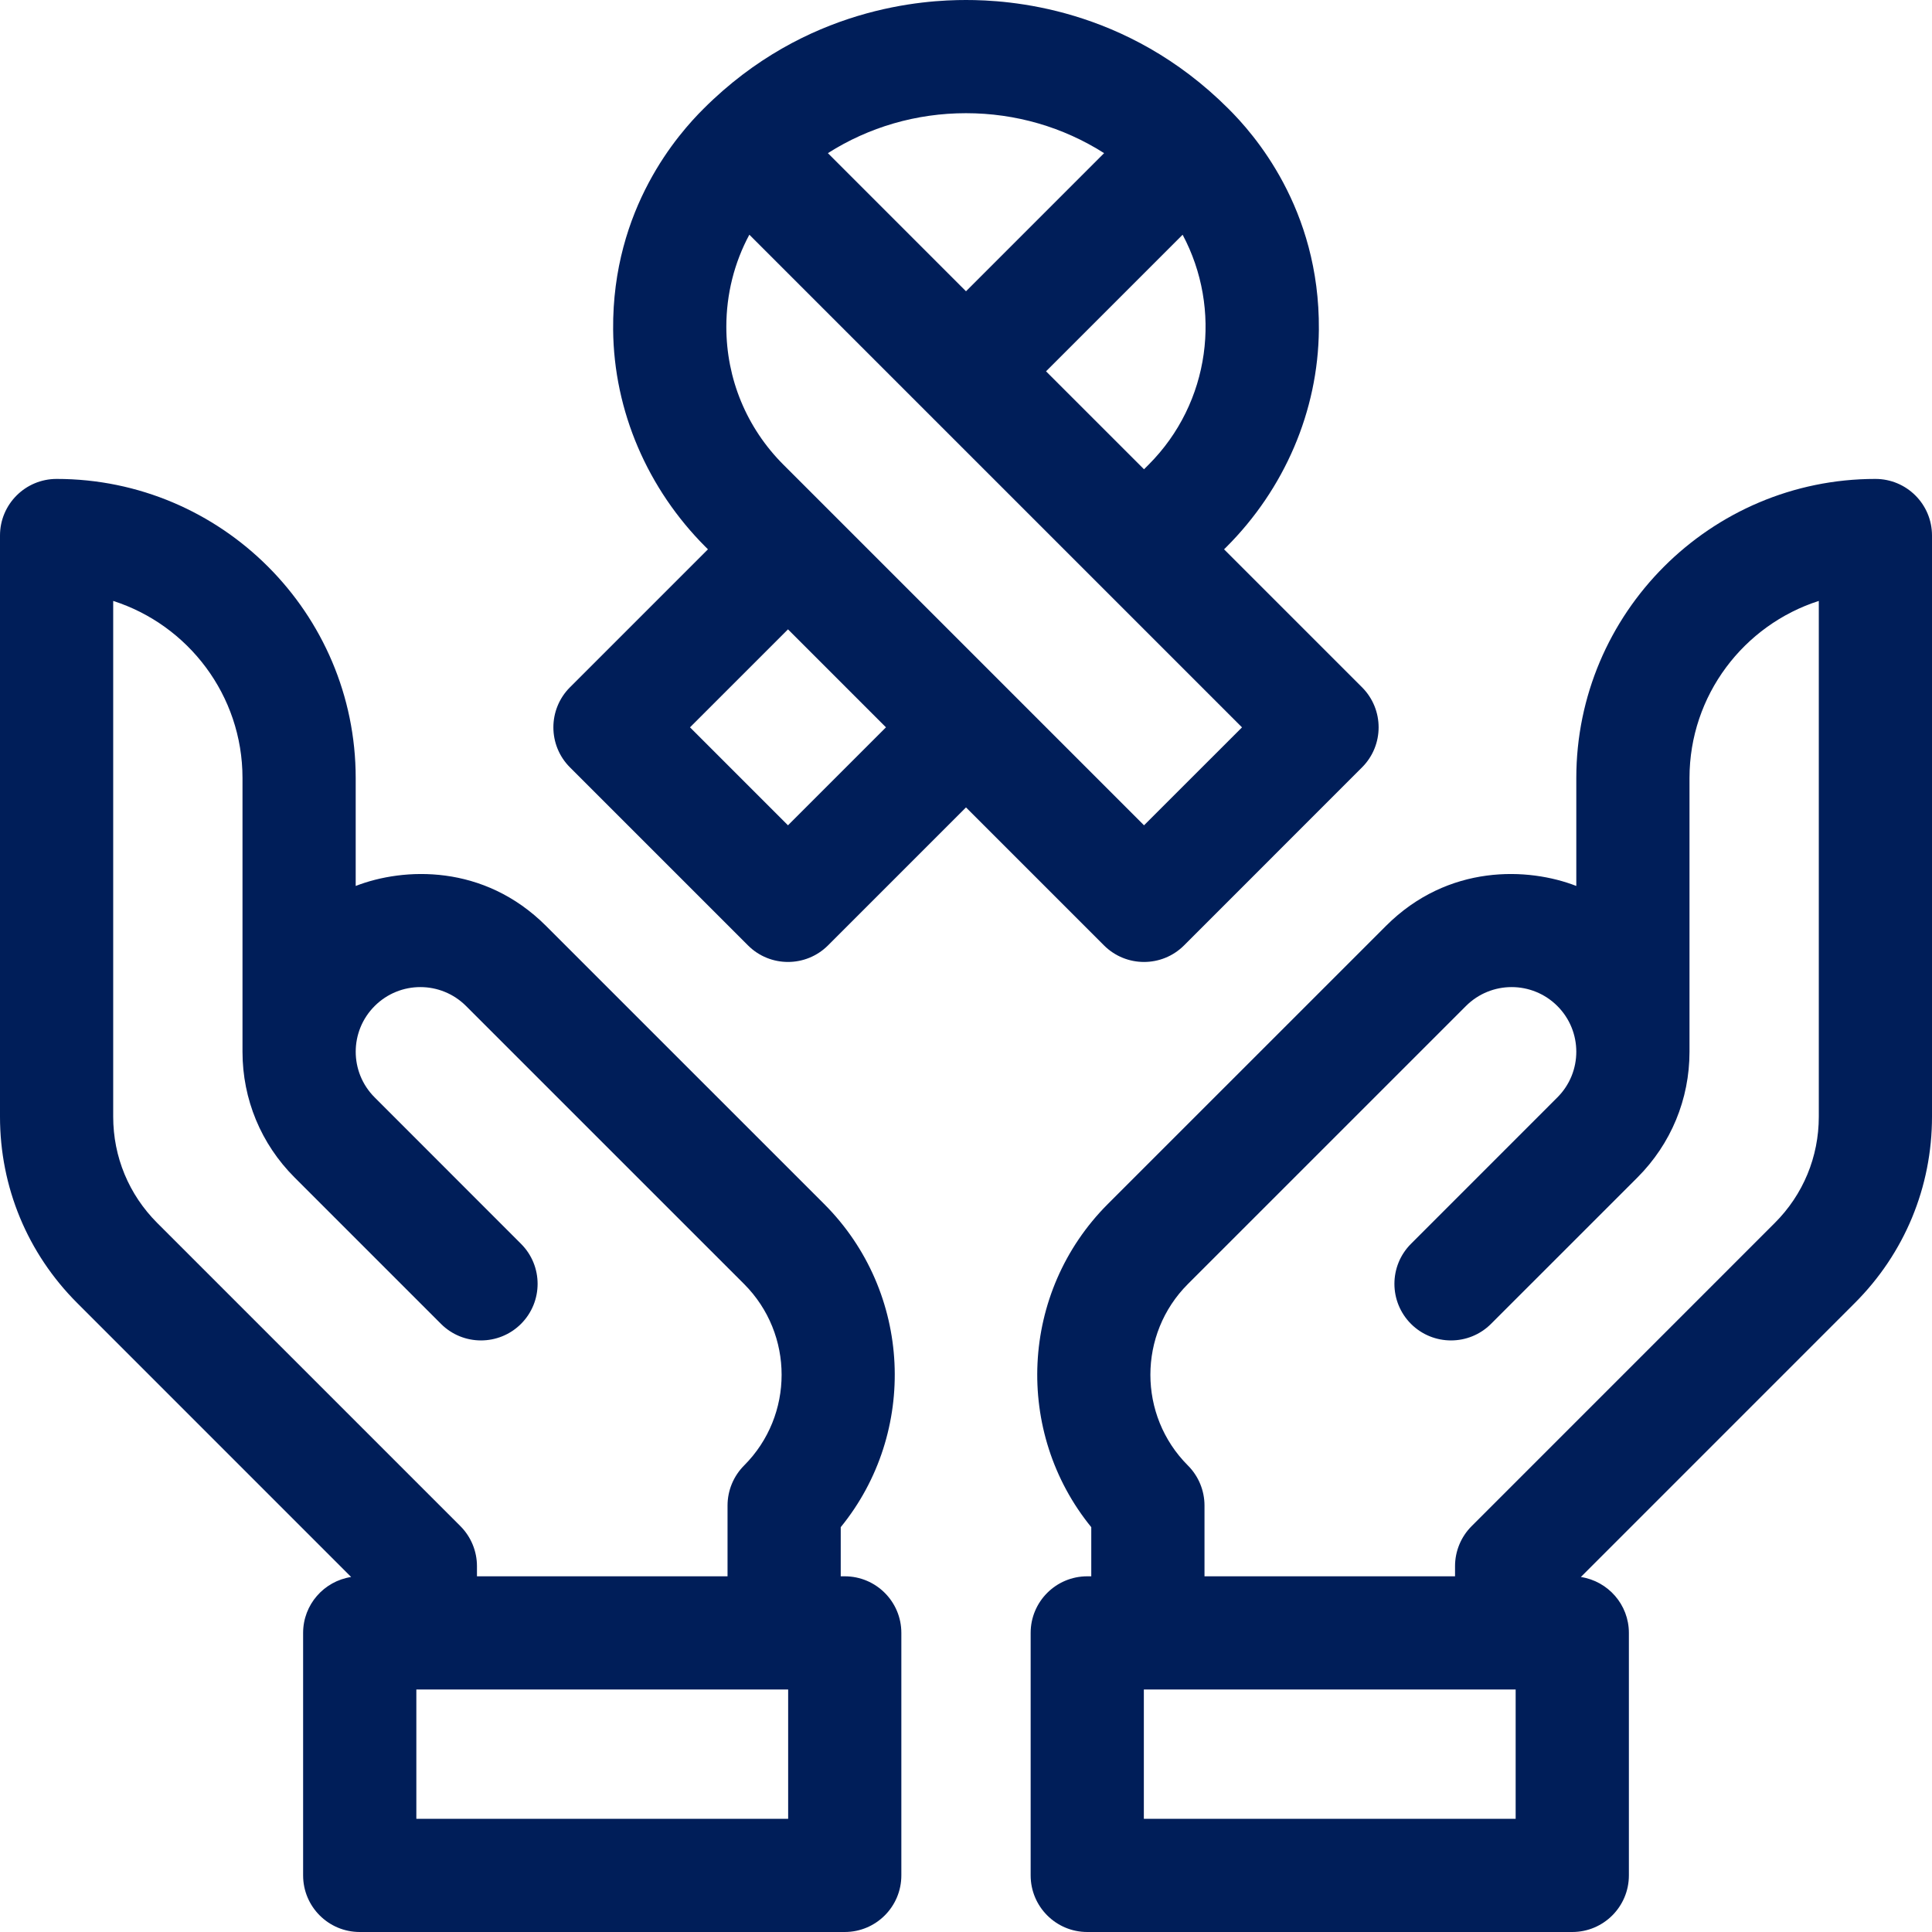
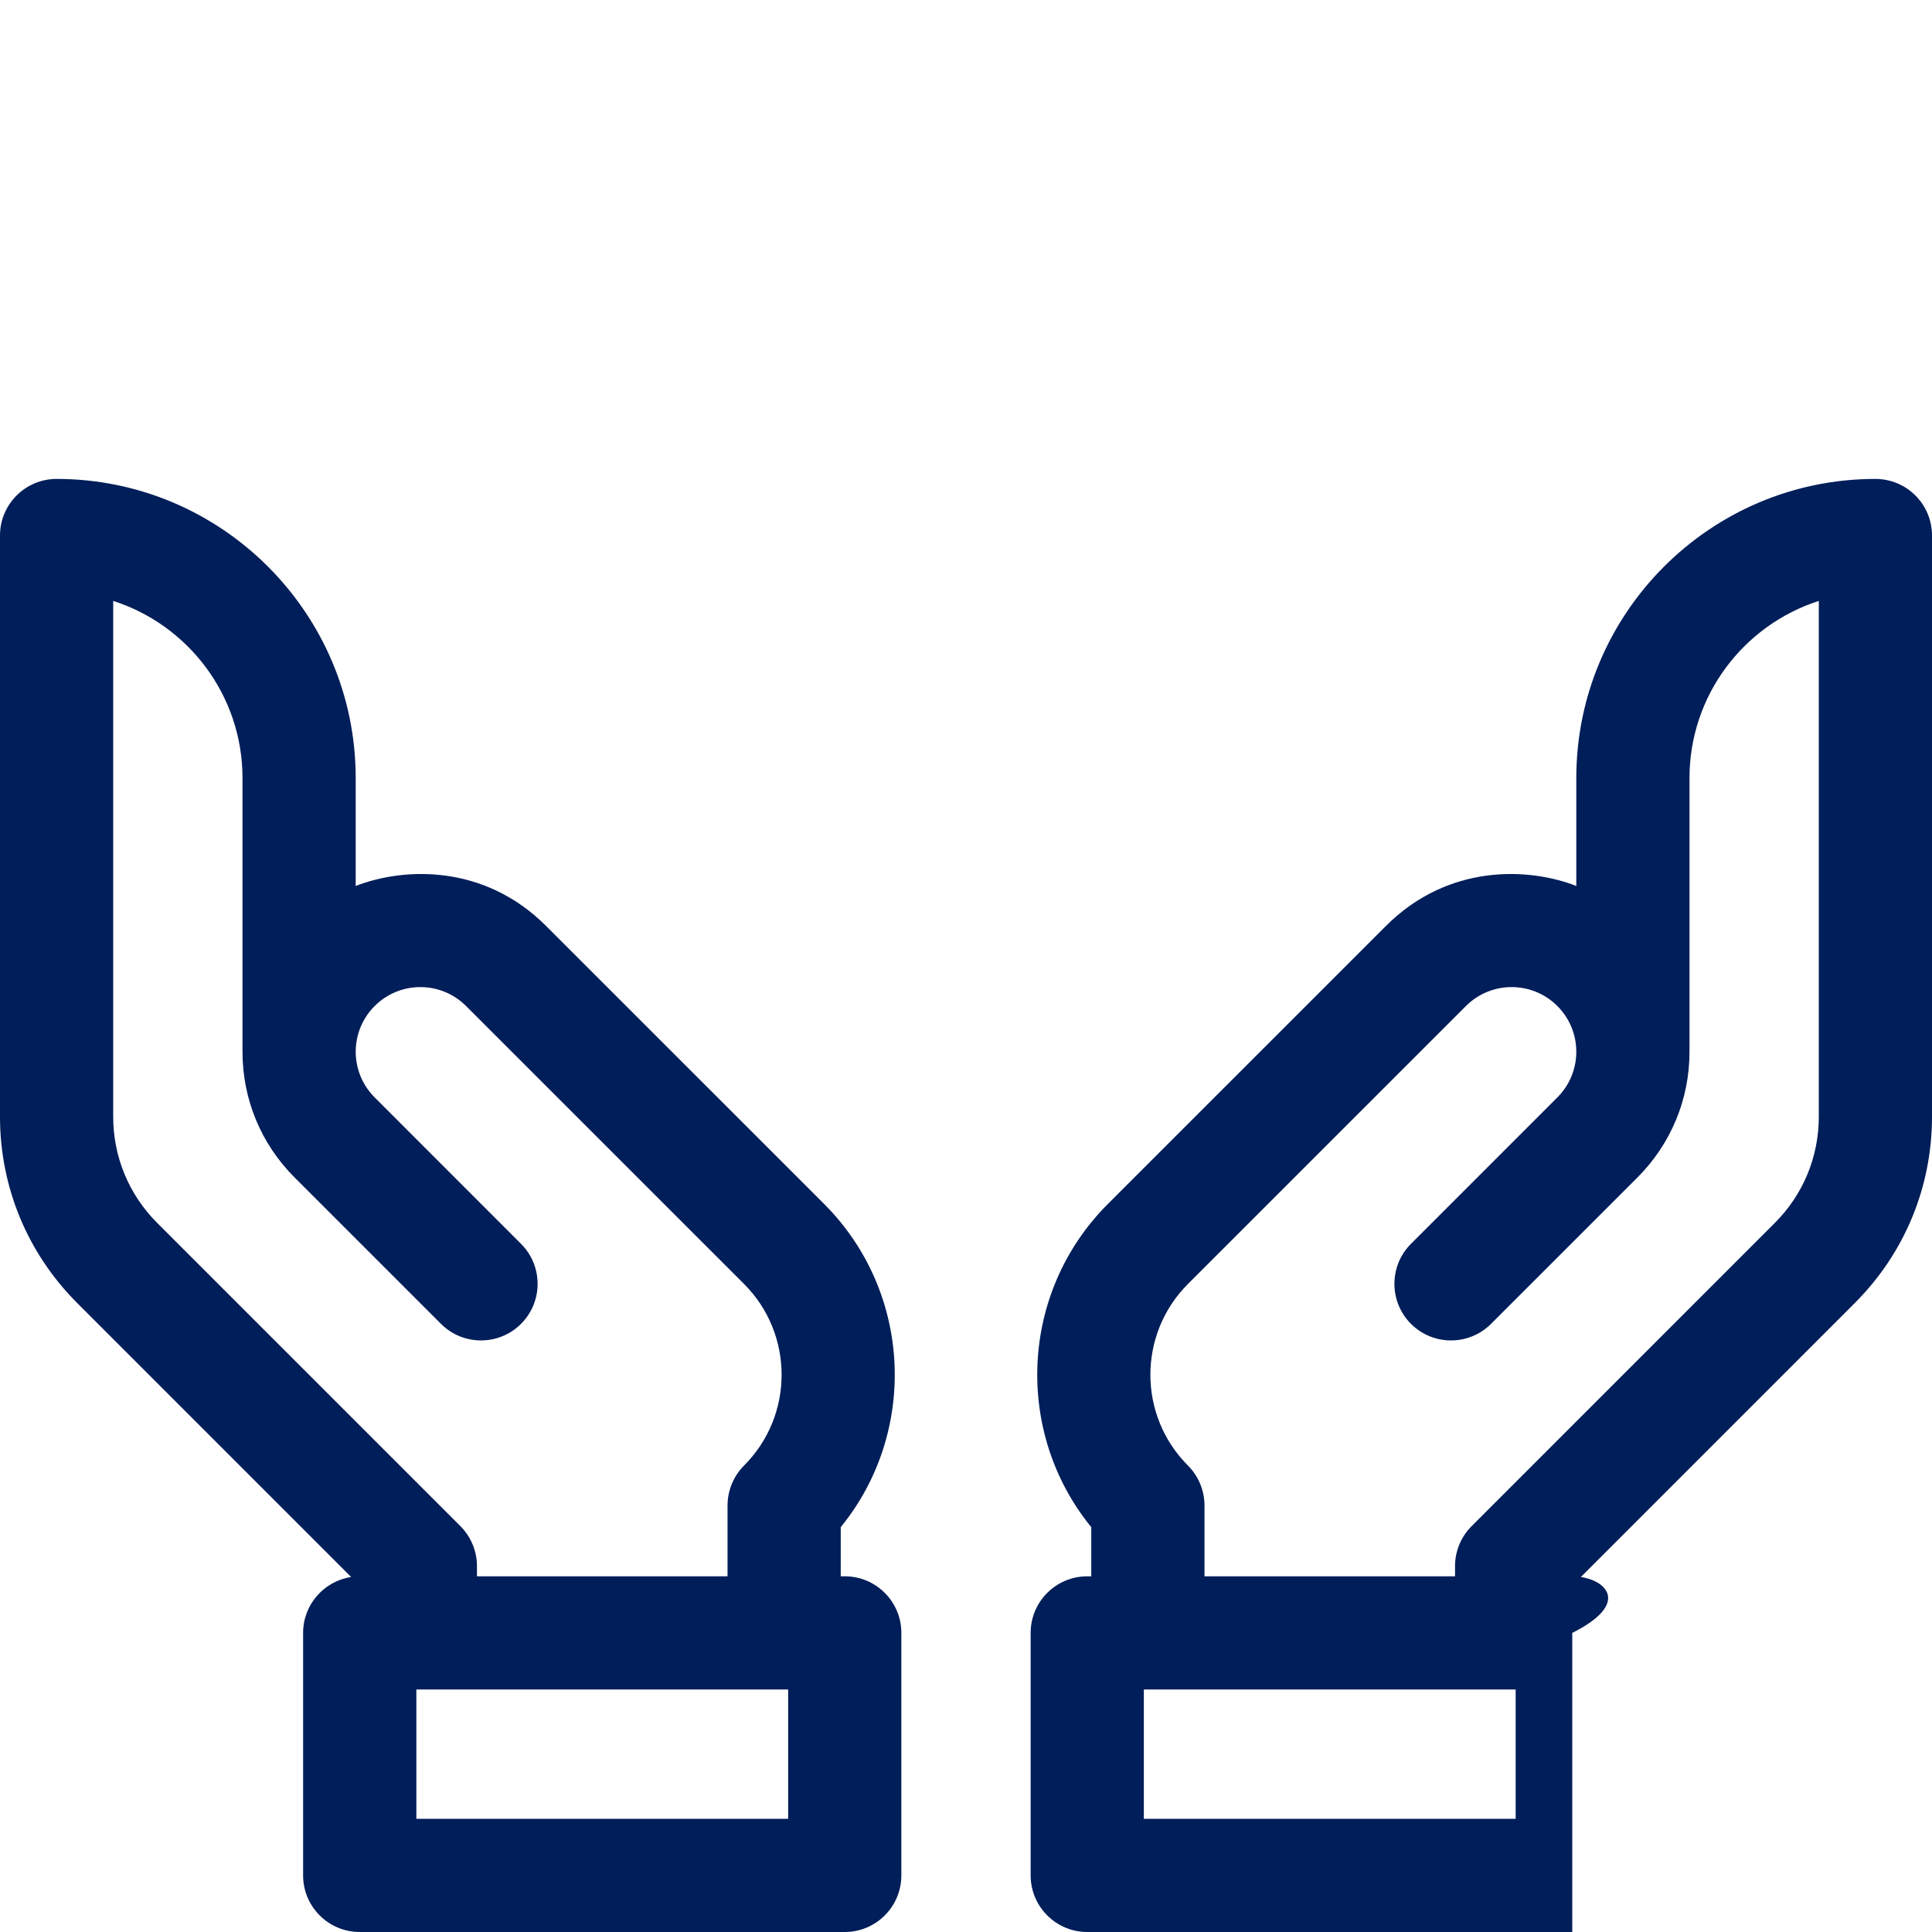
<svg xmlns="http://www.w3.org/2000/svg" width="56" height="56" viewBox="0 0 56 56" fill="none">
  <g clip-path="url(#clip0_2_23)">
-     <path d="M34.32 27.403L39.48 22.242C40.12 21.602 40.12 20.563 39.48 19.922L35.48 15.922L35.55 15.853C37.224 14.179 38.208 11.922 38.228 9.554C38.258 6.024 36.321 3.863 35.608 3.153C32.642 0.186 29.202 0 28 0C26.798 0 23.359 0.186 20.392 3.153C19.679 3.863 17.742 6.024 17.772 9.554C17.792 11.922 18.777 14.179 20.451 15.853L20.52 15.922L16.52 19.922C15.88 20.563 15.88 21.602 16.52 22.242L21.68 27.402C22.32 28.043 23.359 28.043 24 27.403L28 23.403L32 27.403C32.641 28.043 33.68 28.043 34.32 27.403ZM33.29 13.472L33.16 13.602L30.32 10.763L34.279 6.804C35.422 8.944 35.092 11.67 33.29 13.472ZM28 3.281C29.44 3.281 30.818 3.685 32.003 4.439L28 8.443L23.997 4.439C25.183 3.685 26.56 3.281 28 3.281ZM22.84 23.922L20 21.082L22.84 18.242L25.68 21.082L22.84 23.922ZM22.709 13.471C21.641 12.403 21.053 10.983 21.053 9.473C21.053 8.526 21.284 7.614 21.72 6.803L36 21.083L33.16 23.922L22.709 13.471Z" fill="#001E59" />
    <path d="M24.485 45.69H24.369V44.266C26.607 41.52 26.446 37.457 23.888 34.898L15.829 26.84C14.021 25.032 11.693 25.142 10.31 25.68V22.552C10.31 17.771 6.421 13.882 1.641 13.882C0.735 13.882 0 14.616 0 15.522V32.367C0 34.408 0.795 36.327 2.238 37.769L10.178 45.71C9.391 45.831 8.786 46.509 8.786 47.33V54.359C8.786 55.266 9.521 56 10.427 56H24.485C25.391 56 26.126 55.266 26.126 54.359V47.33C26.126 46.424 25.392 45.69 24.485 45.69ZM4.558 35.449C3.735 34.626 3.281 33.532 3.281 32.367V17.418C5.453 18.114 7.029 20.152 7.029 22.552V30.486C7.029 31.862 7.565 33.156 8.539 34.13L12.782 38.373C13.422 39.013 14.461 39.013 15.102 38.373C15.743 37.732 15.743 36.693 15.102 36.053L10.86 31.809C10.127 31.077 10.128 29.891 10.86 29.16C11.592 28.428 12.778 28.429 13.509 29.16L13.509 29.16L21.568 37.218C23.018 38.669 23.018 41.028 21.568 42.478C21.261 42.786 21.088 43.204 21.088 43.639V45.69H13.825V45.396C13.825 44.961 13.652 44.544 13.345 44.236L4.558 35.449ZM22.845 52.719H12.068V48.971H22.845V52.719Z" fill="#001E59" />
-     <path d="M54.359 13.882C49.579 13.882 45.69 17.771 45.69 22.552V25.68C44.307 25.142 41.979 25.032 40.171 26.84L32.112 34.898C29.554 37.457 29.393 41.52 31.631 44.266V45.69H31.515C30.609 45.69 29.874 46.424 29.874 47.33V54.359C29.874 55.265 30.609 56 31.515 56H45.573C46.479 56 47.214 55.265 47.214 54.359V47.33C47.214 46.509 46.609 45.831 45.822 45.71L53.762 37.769C55.205 36.327 56 34.408 56 32.367V15.522C56 14.616 55.266 13.882 54.359 13.882ZM43.932 52.719H33.155V48.971H43.932V52.719ZM52.719 32.367C52.719 33.532 52.266 34.626 51.443 35.448L42.656 44.236C42.348 44.544 42.175 44.961 42.175 45.396V45.69H34.913V43.639C34.913 43.204 34.74 42.786 34.432 42.478C32.982 41.028 32.982 38.668 34.432 37.218L42.491 29.16C42.491 29.16 42.491 29.16 42.491 29.16C43.222 28.429 44.408 28.428 45.141 29.16C45.872 29.891 45.874 31.077 45.141 31.809L40.898 36.053C40.258 36.693 40.258 37.732 40.898 38.373C41.539 39.013 42.578 39.013 43.218 38.373L47.462 34.13C48.435 33.156 48.971 31.862 48.971 30.486V22.551C48.971 20.152 50.547 18.114 52.719 17.418V32.367H52.719Z" fill="#001E59" />
+     <path d="M54.359 13.882C49.579 13.882 45.69 17.771 45.69 22.552V25.68C44.307 25.142 41.979 25.032 40.171 26.84L32.112 34.898C29.554 37.457 29.393 41.52 31.631 44.266V45.69H31.515C30.609 45.69 29.874 46.424 29.874 47.33V54.359C29.874 55.265 30.609 56 31.515 56H45.573V47.33C47.214 46.509 46.609 45.831 45.822 45.71L53.762 37.769C55.205 36.327 56 34.408 56 32.367V15.522C56 14.616 55.266 13.882 54.359 13.882ZM43.932 52.719H33.155V48.971H43.932V52.719ZM52.719 32.367C52.719 33.532 52.266 34.626 51.443 35.448L42.656 44.236C42.348 44.544 42.175 44.961 42.175 45.396V45.69H34.913V43.639C34.913 43.204 34.74 42.786 34.432 42.478C32.982 41.028 32.982 38.668 34.432 37.218L42.491 29.16C42.491 29.16 42.491 29.16 42.491 29.16C43.222 28.429 44.408 28.428 45.141 29.16C45.872 29.891 45.874 31.077 45.141 31.809L40.898 36.053C40.258 36.693 40.258 37.732 40.898 38.373C41.539 39.013 42.578 39.013 43.218 38.373L47.462 34.13C48.435 33.156 48.971 31.862 48.971 30.486V22.551C48.971 20.152 50.547 18.114 52.719 17.418V32.367H52.719Z" fill="#001E59" />
  </g>
  <defs>
    <clipPath id="clip0_2_23">
      <rect width="56" height="56" fill="white" />
    </clipPath>
  </defs>
</svg>